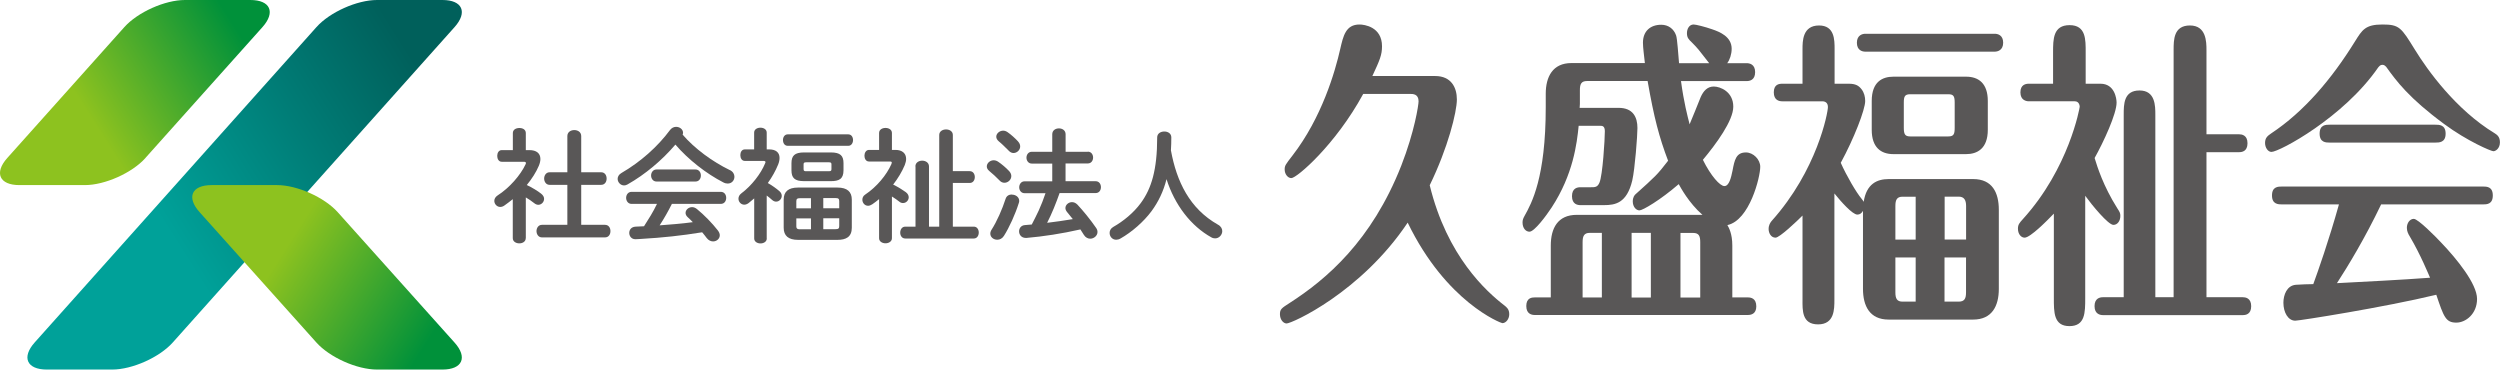
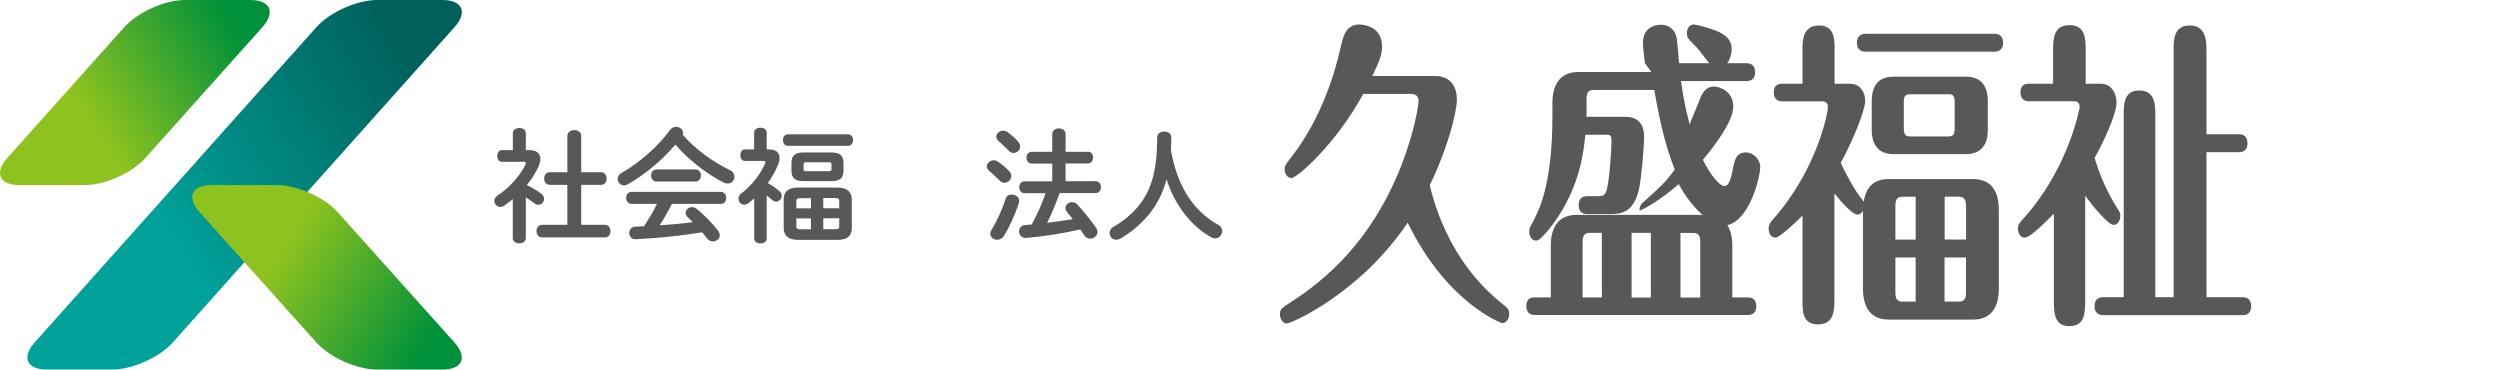
<svg xmlns="http://www.w3.org/2000/svg" xmlns:xlink="http://www.w3.org/1999/xlink" id="_レイヤー_2" data-name="レイヤー 2" width="385.74" height="57.02" viewBox="0 0 385.74 57.02">
  <defs>
    <linearGradient id="linear-gradient" x1="-745.08" y1="10.13" x2="-764.76" y2="36.32" gradientTransform="translate(816.59) skewX(-35)" gradientUnits="userSpaceOnUse">
      <stop offset="0" stop-color="#00605b" />
      <stop offset="1" stop-color="#00a199" />
    </linearGradient>
    <linearGradient id="linear-gradient-2" x1="844.84" y1="2278.99" x2="833.61" y2="2293.94" gradientTransform="translate(816.59 2332.27) scale(1 -1) skewX(-35)" gradientUnits="userSpaceOnUse">
      <stop offset="0" stop-color="#00913a" />
      <stop offset="1" stop-color="#8dc21f" />
    </linearGradient>
    <linearGradient id="linear-gradient-3" x1="-777.88" y1="3.77" x2="-789.13" y2="18.75" gradientTransform="translate(816.59) skewX(-35)" xlink:href="#linear-gradient-2" />
  </defs>
  <g id="_レイヤー_1-2" data-name="レイヤー 1">
    <g>
      <g>
        <g>
          <path d="m26.66,52.84c-2.05,2.3-6.26,4.18-9.34,4.18H7.22c-3.08,0-3.92-1.88-1.87-4.18L48.83,4.18c2.05-2.3,6.26-4.18,9.34-4.18h10.1c3.08,0,3.92,1.88,1.87,4.18L26.66,52.84Z" style="fill: url(#linear-gradient);" />
          <path d="m52.1,32.73c-2.06-2.29-6.26-4.17-9.35-4.17h-10.1c-3.08,0-3.92,1.88-1.86,4.17l18.03,20.12c2.06,2.3,6.26,4.17,9.35,4.17h10.1c3.08,0,3.92-1.88,1.86-4.17l-18.03-20.12Z" style="fill: url(#linear-gradient-2);" />
          <path d="m22.44,24.38c-2.05,2.3-6.26,4.18-9.34,4.18H2.99c-3.08,0-3.92-1.88-1.87-4.18L19.19,4.18C21.25,1.88,25.45,0,28.53,0h10.1c3.08,0,3.92,1.88,1.87,4.18l-18.07,20.2Z" style="fill: url(#linear-gradient-3);" />
        </g>
        <g>
          <path d="m81.12,36.75c0,.53-.49.8-.99.8s-1.01-.27-1.01-.8v-6.02c-.44.36-.88.68-1.31.99-.21.15-.44.21-.63.21-.51,0-.91-.46-.91-.93,0-.3.15-.61.5-.84,1.85-1.18,3.54-3.14,4.32-4.8.04-.1.06-.15.06-.21,0-.13-.12-.19-.34-.19h-3.39c-.48,0-.7-.46-.7-.91s.23-.89.7-.89h1.71v-2.63c0-.53.49-.78,1.01-.78s.99.25.99.78v2.63h.55c1.08,0,1.7.49,1.7,1.37,0,.31-.08.67-.25,1.07-.42.99-1.07,2-1.85,2.95.8.38,1.66.89,2.21,1.33.32.25.46.53.46.8,0,.5-.42.92-.89.92-.21,0-.42-.08-.63-.25-.38-.3-.82-.61-1.3-.89v6.3Zm6.42-8.23h-2.74c-.55,0-.84-.5-.84-.97s.29-.97.84-.97h2.74v-5.58c0-.63.53-.93,1.07-.93s1.07.3,1.07.93v5.58h3.08c.57,0,.84.48.84.97s-.27.97-.84.97h-3.08v6.17h3.67c.57,0,.84.47.84.97s-.27.97-.84.97h-9.73c-.55,0-.84-.5-.84-.97s.29-.97.84-.97h3.92v-6.17Z" style="fill: #595757;" />
          <path d="m112.62,26.24c.5.25.7.65.7,1.03,0,.55-.4,1.05-1.03,1.05-.21,0-.42-.04-.67-.17-2.63-1.35-5.39-3.5-7.41-5.84-2.02,2.38-4.66,4.61-7.39,6.15-.19.11-.36.15-.53.15-.55,0-.99-.5-.99-1.01,0-.32.17-.67.59-.91,2.91-1.69,5.56-4.02,7.5-6.64.25-.32.59-.48.93-.48.55,0,1.07.38,1.07.91,0,.09-.02.19-.06.3,1.87,2.17,4.61,4.17,7.27,5.46Zm-8.95,5.22c-.57,1.14-1.2,2.25-1.89,3.31,1.71-.13,3.43-.26,5.12-.49-.27-.29-.55-.55-.8-.78-.23-.21-.32-.44-.32-.65,0-.48.46-.89,1.01-.89.25,0,.5.1.74.29,1.12.91,2.38,2.21,3.22,3.29.21.27.31.53.31.76,0,.55-.5.95-1.03.95-.34,0-.7-.15-.99-.53-.21-.29-.46-.59-.7-.88-3.29.53-5.98.82-9.52,1.03-.13,0-.59.04-.78.04-.63,0-.95-.5-.95-.97s.3-.93.97-.97l1.31-.06c.72-1.12,1.43-2.25,2-3.45h-3.92c-.55,0-.84-.48-.84-.93s.28-.93.84-.93h13.76c.57,0,.84.46.84.93s-.27.93-.84.93h-7.54Zm3.63-5.31c.57,0,.84.46.84.93s-.27.93-.84.93h-6c-.55,0-.84-.48-.84-.93s.29-.93.84-.93h6Z" style="fill: #595757;" />
          <path d="m118.31,36.8c0,.49-.48.76-.97.76s-.97-.27-.97-.76v-6.19c-.29.25-.57.49-.86.72-.23.17-.46.25-.67.25-.51,0-.9-.44-.9-.92,0-.29.13-.59.44-.82,1.6-1.2,3.03-3.05,3.67-4.63.04-.08.06-.15.06-.21,0-.12-.12-.17-.32-.17h-2.86c-.48,0-.7-.44-.7-.9s.23-.88.7-.88h1.43v-2.59c0-.51.49-.76.97-.76s.97.25.97.76v2.59h.38c1.03,0,1.6.48,1.6,1.31,0,.3-.06.63-.21,1.01-.4.99-.95,1.96-1.6,2.87.65.36,1.33.86,1.75,1.22.29.23.4.51.4.76,0,.48-.4.89-.87.89-.21,0-.42-.08-.63-.27-.23-.21-.51-.44-.82-.67v6.59Zm3.24-14.3c-.5,0-.74-.44-.74-.89s.25-.88.74-.88h9.33c.5,0,.74.44.74.88s-.25.89-.74.89h-9.33Zm1.58,14.51c-1.5,0-2.21-.65-2.21-1.87v-4.34c0-1.22.71-1.86,2.21-1.86h6.09c1.5,0,2.21.65,2.21,1.86v4.34c0,1.43-.91,1.87-2.21,1.87h-6.09Zm.95-9.06c-1.49,0-1.96-.51-1.96-1.68v-1.08c0-1.16.48-1.67,1.96-1.67h4.11c1.48,0,1.96.51,1.96,1.67v1.08c0,1.37-.71,1.68-1.96,1.68h-4.11Zm1.05,4.19v-1.56h-1.69c-.44,0-.57.12-.57.48v1.09h2.26Zm0,3.23v-1.67h-2.26v1.2c0,.42.21.48.57.48h1.69Zm2.74-8.95c.34,0,.42-.08.42-.32v-.74c0-.25-.08-.32-.42-.32h-3.46c-.34,0-.42.08-.42.32v.74c0,.3.15.32.42.32h3.46Zm-.84,5.71h2.46v-1.09c0-.36-.13-.48-.57-.48h-1.89v1.56Zm0,1.56v1.67h1.89c.44,0,.57-.11.57-.48v-1.2h-2.46Z" style="fill: #595757;" />
-           <path d="m137.62,36.76c0,.51-.5.78-.99.78s-.99-.27-.99-.78v-6.04c-.34.29-.69.55-1.05.8-.23.15-.44.23-.65.23-.52,0-.88-.46-.88-.93,0-.29.11-.59.44-.8,1.77-1.18,3.29-3.01,4.04-4.7.04-.1.06-.17.06-.23,0-.13-.1-.17-.32-.17h-3.2c-.48,0-.7-.46-.7-.89s.23-.9.7-.9h1.56v-2.61c0-.53.5-.78.99-.78s.99.25.99.78v2.61h.55c1.03,0,1.64.53,1.64,1.39,0,.29-.08.61-.21.95-.44,1.05-1.05,2.05-1.79,3.01.74.36,1.47.82,1.94,1.16.32.23.46.53.46.8,0,.48-.4.89-.88.89-.19,0-.4-.06-.59-.23-.3-.25-.71-.51-1.12-.78v6.44Zm3.62-11.08c0-.59.53-.89,1.05-.89s1.05.3,1.05.89v9.29h1.58v-14.14c0-.57.53-.86,1.05-.86s1.05.28,1.05.86v5.58h2.61c.53,0,.78.46.78.91s-.25.91-.78.91h-2.61v6.74h3.24c.51,0,.76.46.76.91s-.25.92-.76.92h-10.58c-.53,0-.78-.46-.78-.9,0-.48.27-.93.78-.93h1.58v-9.29Z" style="fill: #595757;" />
          <path d="m155.72,26.41c.23.27.32.51.32.76,0,.57-.51,1.03-1.06,1.03-.25,0-.52-.1-.72-.32-.48-.51-1.18-1.14-1.6-1.48-.29-.23-.4-.48-.4-.72,0-.51.5-.95,1.06-.95.21,0,.44.06.67.21.57.38,1.27.97,1.73,1.48Zm.42,3.62c.55,0,1.12.36,1.12.97,0,.1-.02.21-.06.32-.55,1.75-1.47,3.77-2.3,5.08-.27.42-.65.59-1.03.59-.55,0-1.07-.38-1.07-.94,0-.19.06-.4.21-.63.8-1.25,1.62-3.1,2.15-4.74.15-.48.55-.67.97-.67Zm.95-8.19c.23.25.32.51.32.76,0,.55-.5,1.01-1.03,1.01-.25,0-.51-.11-.74-.36-.51-.51-1.09-1.09-1.54-1.45-.27-.23-.38-.48-.38-.71,0-.49.5-.93,1.07-.93.21,0,.46.08.67.23.55.38,1.18.95,1.64,1.45Zm10.75,1.56c.55,0,.82.46.82.91s-.27.91-.82.91h-3.43v2.74h4.64c.55,0,.82.46.82.92s-.27.91-.82.91h-5.56c-.55,1.56-1.16,3.1-1.92,4.59,1.31-.17,2.65-.34,3.96-.57-.3-.38-.61-.76-.89-1.1-.17-.21-.25-.42-.25-.61,0-.49.48-.91,1.01-.91.29,0,.57.11.84.38.88.94,2.04,2.36,2.89,3.6.15.21.21.42.21.63,0,.57-.55,1.03-1.12,1.03-.34,0-.72-.17-.97-.57-.17-.27-.34-.55-.55-.86-2.85.65-5.73,1.09-8.3,1.31h-.13c-.69,0-1.03-.52-1.03-1.01,0-.46.3-.93.91-.97.34-.02.69-.06,1.05-.09.36-.71.74-1.43,1.07-2.15.4-.87.74-1.77,1.05-2.68h-3.24c-.53,0-.82-.46-.82-.91s.29-.92.82-.92h4.28v-2.74h-3.16c-.53,0-.82-.46-.82-.91s.29-.91.82-.91h3.16v-2.7c0-.61.51-.91,1.03-.91s1.03.3,1.03.91v2.7h3.43Z" style="fill: #595757;" />
          <path d="m187.94,34.67c.46.25.65.63.65.99,0,.57-.48,1.12-1.1,1.12-.17,0-.38-.04-.57-.15-3.16-1.75-5.67-5.01-6.93-8.99-.46,1.85-1.24,3.48-2.32,4.95-1.22,1.64-3.05,3.23-4.78,4.21-.23.13-.46.19-.67.19-.61,0-1.01-.51-1.01-1.05,0-.36.17-.7.57-.93,1.52-.86,3.12-2.15,4.24-3.68,1.64-2.23,2.53-5.1,2.53-10.13,0-.61.55-.91,1.1-.91s1.08.3,1.08.91c0,.7-.02,1.37-.06,2,.88,4.82,2.89,8.99,7.25,11.46Z" style="fill: #595757;" />
        </g>
      </g>
      <g>
        <path d="m221.44,11.73c2.48,0,3.35,1.78,3.35,3.61,0,1.93-1.37,7.46-4.19,13.24,2.67,10.96,8.73,16.4,11.55,18.57.3.25.72.54.72,1.33,0,.74-.5,1.38-1.07,1.38-.19,0-8.65-3.21-14.6-15.51-7.2,10.77-17.88,15.56-18.68,15.56-.5,0-1.03-.59-1.03-1.43,0-.79.27-.94,1.49-1.73,5.68-3.65,12.66-9.58,17.23-21.19,2.06-5.28,2.67-9.38,2.67-9.93,0-1.14-.88-1.14-1.3-1.14h-7.24c-4.27,7.85-10.25,12.99-11.09,12.99-.53,0-1.03-.59-1.03-1.33,0-.59.11-.74,1.22-2.17,4.5-5.83,6.56-12.89,7.36-16.45.46-1.98.84-3.75,2.97-3.75.72,0,3.47.35,3.47,3.36,0,1.33-.34,2.12-1.49,4.59h9.68Z" style="fill: #595757;" />
-         <path d="m253.8,9.75c-.11-1.09-.3-2.37-.3-3.16,0-1.78,1.14-2.77,2.82-2.77,1.11,0,1.94.64,2.29,1.63.19.49.34,3.01.46,4.3h4.65c-1.56-2.02-1.79-2.32-2.63-3.16-.57-.54-.8-.79-.8-1.48,0-.64.34-1.33,1.03-1.33.34,0,1.75.35,2.86.74,1.18.4,3.01,1.14,3.01,3.01,0,.84-.3,1.73-.69,2.22h3.01c.42,0,1.3.15,1.3,1.38s-.84,1.38-1.3,1.38h-10.14c.46,3.36.99,5.33,1.33,6.67.27-.59,1.45-3.56,1.71-4.2.42-.94,1.03-1.63,2.02-1.63s3.01.79,3.01,3.11c0,2.17-2.67,5.78-4.69,8.2,1.22,2.47,2.63,4.05,3.32,4.05.72,0,1.03-1.28,1.26-2.42.3-1.58.53-2.77,2.06-2.77,1.14,0,2.21,1.09,2.21,2.22,0,1.58-1.64,8.25-5.07,8.99.23.4.76,1.33.76,3.16v8h2.4c.42,0,1.3.1,1.3,1.38,0,1.19-.84,1.33-1.3,1.33h-32.89c-.38,0-1.3-.1-1.3-1.38s.88-1.33,1.3-1.33h2.48v-8c0-2.67,1.07-4.74,4-4.74h19.4c-2.13-1.88-3.35-4.2-3.66-4.74-2.86,2.47-5.56,4.05-6.06,4.05s-1.03-.54-1.03-1.38c0-.64.27-.99.46-1.14,2.97-2.67,3.32-2.96,4.99-5.14-1.37-3.61-2.17-6.62-3.16-12.3h-9.34c-.92,0-1.11.49-1.11,1.43v2.12c0,.2-.04.45-.04.59h6.02c2.21,0,2.9,1.43,2.9,3.11,0,1.14-.38,6.27-.8,8.1-.84,3.51-2.63,3.8-4.38,3.8h-3.62c-.38,0-1.3-.1-1.3-1.38s.88-1.38,1.3-1.38h1.6c.65,0,1.03,0,1.33-.69.5-1.09.84-6.72.84-7.95,0-.84-.42-.84-.72-.84h-3.32c-.27,2.72-.84,7.51-4.16,12.59-.84,1.28-2.67,3.75-3.43,3.75-.57,0-1.07-.54-1.07-1.43,0-.39.11-.64.3-.99,1.11-1.98,3.28-5.93,3.28-16.79v-2.07c0-2.62,1.07-4.74,3.96-4.74h11.32Zm-6.63,26.18h-1.87c-.88,0-1.11.49-1.11,1.43v8.54h2.97v-9.98Zm7.55,0h-2.97v9.98h2.97v-9.98Zm4.57,9.98h3.05v-8.54c0-.94-.19-1.43-1.11-1.43h-1.94v9.98Z" style="fill: #595757;" />
+         <path d="m253.8,9.75c-.11-1.09-.3-2.37-.3-3.16,0-1.78,1.14-2.77,2.82-2.77,1.11,0,1.94.64,2.29,1.63.19.49.34,3.01.46,4.3h4.65c-1.56-2.02-1.79-2.32-2.63-3.16-.57-.54-.8-.79-.8-1.48,0-.64.34-1.33,1.03-1.33.34,0,1.75.35,2.86.74,1.18.4,3.01,1.14,3.01,3.01,0,.84-.3,1.73-.69,2.22h3.01c.42,0,1.3.15,1.3,1.38s-.84,1.38-1.3,1.38h-10.14c.46,3.36.99,5.33,1.33,6.67.27-.59,1.45-3.56,1.71-4.2.42-.94,1.03-1.63,2.02-1.63s3.01.79,3.01,3.11c0,2.17-2.67,5.78-4.69,8.2,1.22,2.47,2.63,4.05,3.32,4.05.72,0,1.03-1.28,1.26-2.42.3-1.58.53-2.77,2.06-2.77,1.14,0,2.21,1.09,2.21,2.22,0,1.58-1.64,8.25-5.07,8.99.23.4.76,1.33.76,3.16v8h2.4c.42,0,1.3.1,1.3,1.38,0,1.19-.84,1.33-1.3,1.33h-32.89c-.38,0-1.3-.1-1.3-1.38s.88-1.33,1.3-1.33h2.48v-8c0-2.67,1.07-4.74,4-4.74h19.4c-2.13-1.88-3.35-4.2-3.66-4.74-2.86,2.47-5.56,4.05-6.06,4.05c0-.64.27-.99.46-1.14,2.97-2.67,3.32-2.96,4.99-5.14-1.37-3.61-2.17-6.62-3.16-12.3h-9.34c-.92,0-1.11.49-1.11,1.43v2.12c0,.2-.04.45-.04.59h6.02c2.21,0,2.9,1.43,2.9,3.11,0,1.14-.38,6.27-.8,8.1-.84,3.51-2.63,3.8-4.38,3.8h-3.62c-.38,0-1.3-.1-1.3-1.38s.88-1.38,1.3-1.38h1.6c.65,0,1.03,0,1.33-.69.5-1.09.84-6.72.84-7.95,0-.84-.42-.84-.72-.84h-3.32c-.27,2.72-.84,7.51-4.16,12.59-.84,1.28-2.67,3.75-3.43,3.75-.57,0-1.07-.54-1.07-1.43,0-.39.11-.64.3-.99,1.11-1.98,3.28-5.93,3.28-16.79v-2.07c0-2.62,1.07-4.74,3.96-4.74h11.32Zm-6.63,26.18h-1.87c-.88,0-1.11.49-1.11,1.43v8.54h2.97v-9.98Zm7.55,0h-2.97v9.98h2.97v-9.98Zm4.57,9.98h3.05v-8.54c0-.94-.19-1.43-1.11-1.43h-1.94v9.98Z" style="fill: #595757;" />
        <path d="m287.46,32.52c-.23.4-.5.59-.88.59-.76,0-2.55-2.03-3.54-3.26v16.4c0,1.48,0,3.8-2.52,3.8s-2.4-2.22-2.4-3.8v-12.99c-.88.89-3.54,3.41-4.16,3.41-.72,0-1.07-.74-1.07-1.33,0-.64.27-.99.46-1.24,7.05-7.85,8.69-16.74,8.69-17.58,0-.64-.38-.89-.88-.89h-6.17c-.46,0-1.3-.15-1.3-1.38s.8-1.33,1.3-1.33h3.13v-5.33c0-1.23,0-3.66,2.55-3.66,2.4,0,2.4,2.22,2.4,3.66v5.33h2.21c1.03,0,1.52.3,1.94.84.42.54.57,1.19.57,1.83,0,1.33-1.75,5.83-3.77,9.53.88,1.98,2.4,4.59,3.2,5.53.23.3.27.35.34.49.42-2.77,2.06-3.51,3.85-3.51h13.04c2.97,0,3.96,2.12,3.96,4.74v12.2c0,2.67-1.07,4.74-3.96,4.74h-13.04c-2.94,0-3.96-2.12-3.96-4.74v-12.05Zm20.32-27.31c.46,0,1.3.2,1.3,1.38s-.88,1.38-1.3,1.38h-19.97c-.46,0-1.3-.2-1.3-1.38s.88-1.38,1.3-1.38h19.97Zm-1.07,14.82c0,2.91-1.64,3.75-3.35,3.75h-11.21c-1.94,0-3.35-1.04-3.35-3.75v-4.45c0-2.96,1.64-3.75,3.35-3.75h11.21c1.94,0,3.35,1.04,3.35,3.75v4.45Zm-11.13,10.32h-2.02c-.88,0-1.11.49-1.11,1.43v5.19h3.13v-6.62Zm0,9.38h-3.13v5.38c0,.94.23,1.43,1.11,1.43h2.02v-6.82Zm6.02-23.91c0-.99-.19-1.28-.99-1.28h-5.87c-.84,0-.99.35-.99,1.28v3.9c0,.99.19,1.33.99,1.33h5.87c.84,0,.99-.35.99-1.33v-3.9Zm-1.56,21.14h3.32v-5.19c0-.89-.3-1.43-1.14-1.43h-2.17v6.62Zm0,9.58h2.17c.92,0,1.14-.49,1.14-1.43v-5.38h-3.32v6.82Z" style="fill: #595757;" />
        <path d="m316.89,32.97c-.99,1.04-3.62,3.7-4.5,3.7-.53,0-1.03-.54-1.03-1.38,0-.64.23-.89.76-1.48,7.13-7.85,8.77-17.19,8.77-17.34s-.08-.84-.76-.84h-7.09c-.38,0-1.3-.15-1.3-1.38s.88-1.33,1.3-1.33h3.74v-4.84c0-2.03,0-4.2,2.55-4.2s2.48,2.27,2.48,4.2v4.84h2.29c2.17,0,2.48,2.27,2.48,2.91,0,1.73-1.98,6.03-3.39,8.55.42,1.38,1.33,4.3,3.47,7.71.42.64.5.79.5,1.23,0,.74-.42,1.38-1.07,1.38-.8,0-3.32-3.06-4.35-4.49v15.76c0,2.27,0,4.35-2.44,4.35s-2.4-2.17-2.4-4.35v-12.99Zm10.79,12.89v-28.15c0-1.63,0-3.75,2.44-3.75s2.44,2.37,2.44,3.75v28.15h2.82V7.73c0-1.58,0-3.8,2.52-3.8s2.55,2.52,2.55,3.8v12.99h5.03c.38,0,1.3.1,1.3,1.38s-.88,1.38-1.3,1.38h-5.03v22.38h5.6c.38,0,1.3.1,1.3,1.38s-.88,1.38-1.3,1.38h-21.57c-.42,0-1.3-.15-1.3-1.38s.84-1.38,1.3-1.38h3.2Z" style="fill: #595757;" />
-         <path d="m384.75,23.34c-.38,0-4.08-1.58-7.62-4.2-5.49-4.05-7.36-6.62-8.96-8.84-.11-.1-.27-.3-.57-.3-.34,0-.46.2-.65.4-5.34,7.75-15.28,13.04-16.47,13.04-.53,0-.99-.64-.99-1.38,0-.79.38-1.09.95-1.48,5.07-3.36,9.34-8.4,12.92-14.18,1.11-1.78,1.6-2.62,4.23-2.62s2.9.45,5.03,3.9c1.91,3.11,6.29,9.24,12.31,12.89.3.2.8.49.8,1.38,0,.94-.65,1.38-.99,1.38Zm-32.59,8.2c-.61,0-1.6,0-1.6-1.38s.95-1.38,1.6-1.38h30.91c.61,0,1.56,0,1.56,1.38s-.95,1.38-1.56,1.38h-15.67c-2.48,5.19-5.15,9.58-6.82,12.15,4.65-.25,9.68-.49,14.37-.84-.23-.49-1.41-3.46-3.16-6.42-.19-.3-.42-.74-.42-1.28,0-.74.46-1.38,1.07-1.38.65,0,3.35,2.72,4.27,3.71,2.36,2.47,5.49,6.32,5.49,8.64s-1.75,3.66-3.2,3.66c-1.64,0-1.94-.89-3.09-4.3-8,1.93-21.08,4-21.76,4-1.11,0-1.83-1.28-1.83-2.77,0-1.19.53-2.67,1.94-2.77.42-.05,2.29-.1,2.67-.1.69-1.88,2.4-6.72,3.96-12.3h-8.73Zm23.59-12.3c.61,0,1.6,0,1.6,1.38s-.99,1.38-1.6,1.38h-16.28c-.57,0-1.56,0-1.56-1.38s.95-1.38,1.56-1.38h16.28Z" style="fill: #595757;" />
      </g>
    </g>
  </g>
</svg>